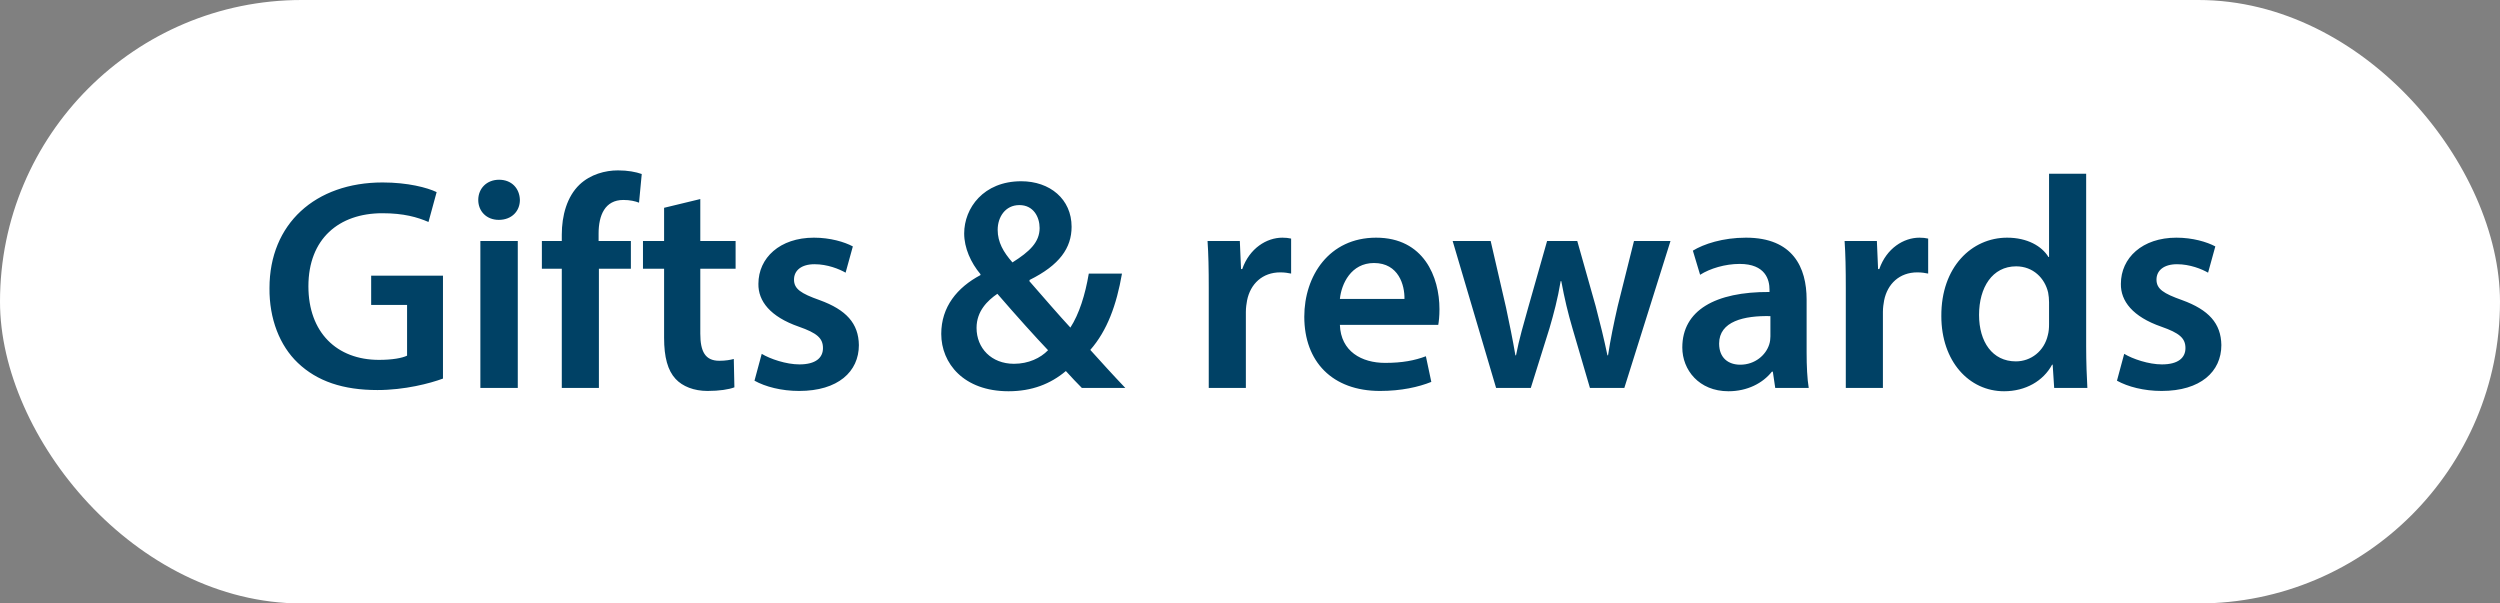
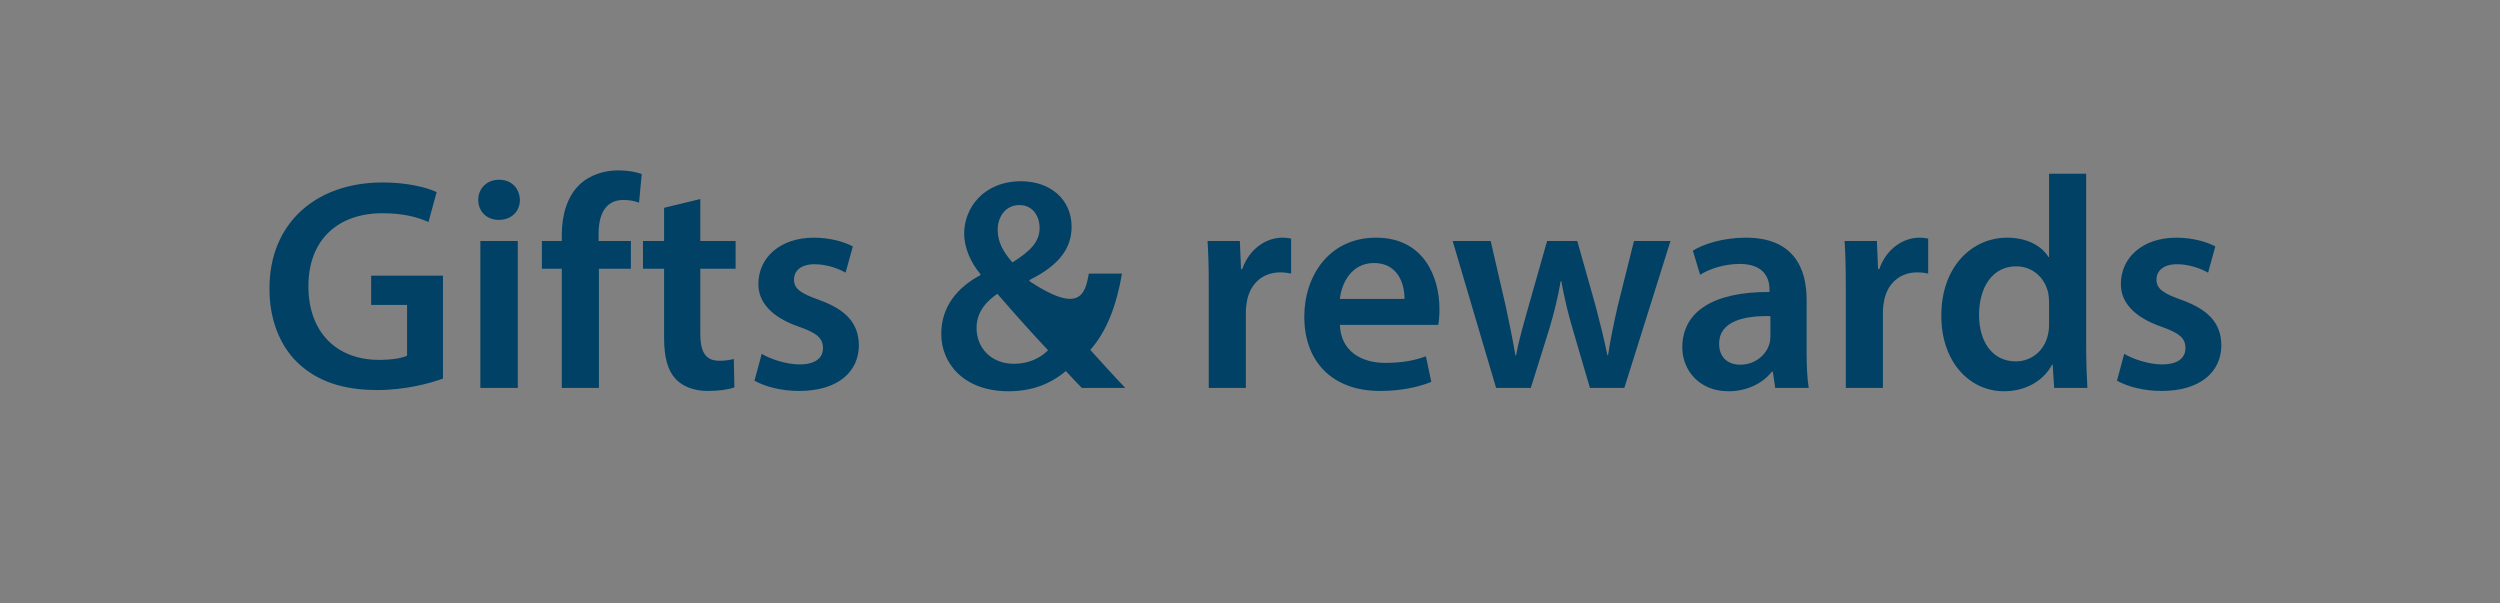
<svg xmlns="http://www.w3.org/2000/svg" width="116" height="28" viewBox="0 0 116 28" fill="none">
  <rect x="0" y="0" width="116" height="28" fill="#808080" stroke="none" />
-   <rect width="116" height="28" rx="14" fill="white" />
-   <path d="M20.554 12.792V17.566C19.952 17.79 18.776 18.098 17.516 18.098C15.92 18.098 14.716 17.692 13.82 16.838C12.98 16.04 12.49 14.794 12.504 13.366C12.504 10.384 14.632 8.466 17.754 8.466C18.916 8.466 19.826 8.704 20.26 8.914L19.882 10.3C19.364 10.076 18.734 9.894 17.74 9.894C15.724 9.894 14.31 11.084 14.31 13.282C14.31 15.424 15.626 16.698 17.586 16.698C18.202 16.698 18.664 16.614 18.888 16.502V14.15H17.222V12.792H20.554ZM24.025 18H22.289V11.182H24.025V18ZM23.157 8.34C23.745 8.34 24.109 8.746 24.123 9.278C24.123 9.796 23.745 10.202 23.143 10.202C22.569 10.202 22.191 9.796 22.191 9.278C22.191 8.746 22.583 8.34 23.157 8.34ZM27.789 18H26.067V12.47H25.143V11.182H26.067V10.888C26.067 10.006 26.305 9.124 26.893 8.564C27.397 8.088 28.083 7.906 28.671 7.906C29.133 7.906 29.497 7.976 29.777 8.074L29.651 9.404C29.469 9.334 29.231 9.278 28.923 9.278C28.069 9.278 27.775 9.992 27.775 10.832V11.182H29.273V12.47H27.789V18ZM30.814 9.642L32.494 9.236V11.182H34.132V12.47H32.494V15.48C32.494 16.306 32.718 16.74 33.376 16.74C33.67 16.74 33.894 16.698 34.048 16.656L34.076 17.972C33.824 18.07 33.376 18.14 32.83 18.14C32.2 18.14 31.668 17.93 31.346 17.58C30.982 17.188 30.814 16.572 30.814 15.676V12.47H29.834V11.182H30.814V9.642ZM35.008 17.664L35.344 16.418C35.736 16.656 36.478 16.908 37.094 16.908C37.85 16.908 38.186 16.6 38.186 16.152C38.186 15.69 37.906 15.452 37.066 15.158C35.736 14.696 35.176 13.968 35.19 13.17C35.19 11.966 36.184 11.028 37.766 11.028C38.522 11.028 39.18 11.224 39.572 11.434L39.236 12.652C38.942 12.484 38.396 12.26 37.794 12.26C37.178 12.26 36.842 12.554 36.842 12.974C36.842 13.408 37.164 13.618 38.032 13.926C39.264 14.374 39.838 15.004 39.852 16.012C39.852 17.244 38.886 18.14 37.08 18.14C36.254 18.14 35.512 17.944 35.008 17.664ZM52.214 18H50.198C49.96 17.762 49.736 17.524 49.456 17.216C48.742 17.818 47.874 18.154 46.796 18.154C44.71 18.154 43.674 16.852 43.674 15.494C43.674 14.234 44.416 13.338 45.494 12.764V12.722C45.046 12.19 44.738 11.504 44.738 10.832C44.738 9.656 45.634 8.41 47.384 8.41C48.714 8.41 49.722 9.236 49.722 10.524C49.722 11.504 49.162 12.302 47.776 12.988L47.762 13.044C48.42 13.8 49.148 14.64 49.666 15.2C50.072 14.57 50.352 13.688 50.52 12.694H52.06C51.808 14.15 51.374 15.34 50.59 16.236C51.108 16.81 51.626 17.384 52.214 18ZM47.048 16.88C47.72 16.88 48.28 16.614 48.63 16.25C48.056 15.648 47.16 14.654 46.278 13.632C45.83 13.94 45.312 14.43 45.312 15.214C45.312 16.152 45.998 16.88 47.048 16.88ZM47.3 9.516C46.642 9.516 46.292 10.076 46.292 10.664C46.292 11.238 46.558 11.7 46.978 12.176C47.776 11.672 48.238 11.238 48.238 10.58C48.238 10.076 47.958 9.516 47.3 9.516ZM56.086 18V13.38C56.086 12.456 56.072 11.798 56.03 11.182H57.528L57.584 12.484H57.64C57.976 11.518 58.774 11.028 59.502 11.028C59.67 11.028 59.768 11.042 59.908 11.07V12.694C59.768 12.666 59.614 12.638 59.404 12.638C58.578 12.638 58.018 13.17 57.864 13.94C57.836 14.094 57.808 14.276 57.808 14.472V18H56.086ZM66.735 15.074H62.171C62.213 16.306 63.179 16.838 64.271 16.838C65.069 16.838 65.643 16.726 66.161 16.53L66.413 17.72C65.825 17.958 65.013 18.14 64.033 18.14C61.821 18.14 60.519 16.782 60.519 14.696C60.519 12.806 61.667 11.028 63.851 11.028C66.063 11.028 66.791 12.848 66.791 14.346C66.791 14.668 66.763 14.92 66.735 15.074ZM62.171 13.87H65.167C65.181 13.24 64.901 12.204 63.753 12.204C62.689 12.204 62.241 13.17 62.171 13.87ZM67.403 11.182H69.167L69.881 14.276C70.035 15.004 70.189 15.746 70.315 16.488H70.343C70.483 15.746 70.707 14.99 70.903 14.29L71.785 11.182H73.185L74.039 14.206C74.249 15.004 74.431 15.746 74.585 16.488H74.613C74.725 15.746 74.879 15.004 75.061 14.206L75.817 11.182H77.511L75.369 18H73.773L72.961 15.228C72.751 14.514 72.597 13.87 72.443 13.044H72.415C72.275 13.884 72.093 14.556 71.897 15.228L71.029 18H69.419L67.403 11.182ZM83.925 18H82.371L82.259 17.244H82.217C81.797 17.776 81.083 18.154 80.201 18.154C78.829 18.154 78.059 17.16 78.059 16.124C78.059 14.402 79.585 13.534 82.105 13.548V13.436C82.105 12.988 81.923 12.246 80.719 12.246C80.047 12.246 79.347 12.456 78.885 12.75L78.549 11.63C79.053 11.322 79.935 11.028 81.013 11.028C83.197 11.028 83.827 12.414 83.827 13.898V16.362C83.827 16.978 83.855 17.58 83.925 18ZM82.147 15.606V14.668C80.929 14.64 79.767 14.906 79.767 15.942C79.767 16.614 80.201 16.922 80.747 16.922C81.433 16.922 81.937 16.474 82.091 15.984C82.133 15.858 82.147 15.718 82.147 15.606ZM85.645 18V13.38C85.645 12.456 85.631 11.798 85.589 11.182H87.087L87.143 12.484H87.199C87.535 11.518 88.333 11.028 89.061 11.028C89.229 11.028 89.327 11.042 89.467 11.07V12.694C89.327 12.666 89.173 12.638 88.963 12.638C88.137 12.638 87.577 13.17 87.423 13.94C87.395 14.094 87.367 14.276 87.367 14.472V18H85.645ZM95.076 8.06H96.798V16.082C96.798 16.782 96.826 17.538 96.854 18H95.314L95.244 16.922H95.216C94.81 17.678 93.984 18.154 92.99 18.154C91.366 18.154 90.078 16.768 90.078 14.668C90.064 12.386 91.492 11.028 93.13 11.028C94.068 11.028 94.74 11.42 95.048 11.924H95.076V8.06ZM95.076 15.046V14.024C95.076 13.884 95.062 13.716 95.034 13.576C94.88 12.904 94.334 12.358 93.55 12.358C92.444 12.358 91.828 13.338 91.828 14.612C91.828 15.858 92.444 16.768 93.536 16.768C94.236 16.768 94.852 16.292 95.02 15.55C95.062 15.396 95.076 15.228 95.076 15.046ZM98.227 17.664L98.563 16.418C98.955 16.656 99.697 16.908 100.313 16.908C101.069 16.908 101.405 16.6 101.405 16.152C101.405 15.69 101.125 15.452 100.285 15.158C98.955 14.696 98.395 13.968 98.409 13.17C98.409 11.966 99.403 11.028 100.985 11.028C101.741 11.028 102.399 11.224 102.791 11.434L102.455 12.652C102.161 12.484 101.615 12.26 101.013 12.26C100.397 12.26 100.061 12.554 100.061 12.974C100.061 13.408 100.383 13.618 101.251 13.926C102.483 14.374 103.057 15.004 103.071 16.012C103.071 17.244 102.105 18.14 100.299 18.14C99.473 18.14 98.731 17.944 98.227 17.664Z" fill="#004165" />
+   <path d="M20.554 12.792V17.566C19.952 17.79 18.776 18.098 17.516 18.098C15.92 18.098 14.716 17.692 13.82 16.838C12.98 16.04 12.49 14.794 12.504 13.366C12.504 10.384 14.632 8.466 17.754 8.466C18.916 8.466 19.826 8.704 20.26 8.914L19.882 10.3C19.364 10.076 18.734 9.894 17.74 9.894C15.724 9.894 14.31 11.084 14.31 13.282C14.31 15.424 15.626 16.698 17.586 16.698C18.202 16.698 18.664 16.614 18.888 16.502V14.15H17.222V12.792H20.554ZM24.025 18H22.289V11.182H24.025V18ZM23.157 8.34C23.745 8.34 24.109 8.746 24.123 9.278C24.123 9.796 23.745 10.202 23.143 10.202C22.569 10.202 22.191 9.796 22.191 9.278C22.191 8.746 22.583 8.34 23.157 8.34ZM27.789 18H26.067V12.47H25.143V11.182H26.067V10.888C26.067 10.006 26.305 9.124 26.893 8.564C27.397 8.088 28.083 7.906 28.671 7.906C29.133 7.906 29.497 7.976 29.777 8.074L29.651 9.404C29.469 9.334 29.231 9.278 28.923 9.278C28.069 9.278 27.775 9.992 27.775 10.832V11.182H29.273V12.47H27.789V18ZM30.814 9.642L32.494 9.236V11.182H34.132V12.47H32.494V15.48C32.494 16.306 32.718 16.74 33.376 16.74C33.67 16.74 33.894 16.698 34.048 16.656L34.076 17.972C33.824 18.07 33.376 18.14 32.83 18.14C32.2 18.14 31.668 17.93 31.346 17.58C30.982 17.188 30.814 16.572 30.814 15.676V12.47H29.834V11.182H30.814V9.642ZM35.008 17.664L35.344 16.418C35.736 16.656 36.478 16.908 37.094 16.908C37.85 16.908 38.186 16.6 38.186 16.152C38.186 15.69 37.906 15.452 37.066 15.158C35.736 14.696 35.176 13.968 35.19 13.17C35.19 11.966 36.184 11.028 37.766 11.028C38.522 11.028 39.18 11.224 39.572 11.434L39.236 12.652C38.942 12.484 38.396 12.26 37.794 12.26C37.178 12.26 36.842 12.554 36.842 12.974C36.842 13.408 37.164 13.618 38.032 13.926C39.264 14.374 39.838 15.004 39.852 16.012C39.852 17.244 38.886 18.14 37.08 18.14C36.254 18.14 35.512 17.944 35.008 17.664ZM52.214 18H50.198C49.96 17.762 49.736 17.524 49.456 17.216C48.742 17.818 47.874 18.154 46.796 18.154C44.71 18.154 43.674 16.852 43.674 15.494C43.674 14.234 44.416 13.338 45.494 12.764V12.722C45.046 12.19 44.738 11.504 44.738 10.832C44.738 9.656 45.634 8.41 47.384 8.41C48.714 8.41 49.722 9.236 49.722 10.524C49.722 11.504 49.162 12.302 47.776 12.988L47.762 13.044C50.072 14.57 50.352 13.688 50.52 12.694H52.06C51.808 14.15 51.374 15.34 50.59 16.236C51.108 16.81 51.626 17.384 52.214 18ZM47.048 16.88C47.72 16.88 48.28 16.614 48.63 16.25C48.056 15.648 47.16 14.654 46.278 13.632C45.83 13.94 45.312 14.43 45.312 15.214C45.312 16.152 45.998 16.88 47.048 16.88ZM47.3 9.516C46.642 9.516 46.292 10.076 46.292 10.664C46.292 11.238 46.558 11.7 46.978 12.176C47.776 11.672 48.238 11.238 48.238 10.58C48.238 10.076 47.958 9.516 47.3 9.516ZM56.086 18V13.38C56.086 12.456 56.072 11.798 56.03 11.182H57.528L57.584 12.484H57.64C57.976 11.518 58.774 11.028 59.502 11.028C59.67 11.028 59.768 11.042 59.908 11.07V12.694C59.768 12.666 59.614 12.638 59.404 12.638C58.578 12.638 58.018 13.17 57.864 13.94C57.836 14.094 57.808 14.276 57.808 14.472V18H56.086ZM66.735 15.074H62.171C62.213 16.306 63.179 16.838 64.271 16.838C65.069 16.838 65.643 16.726 66.161 16.53L66.413 17.72C65.825 17.958 65.013 18.14 64.033 18.14C61.821 18.14 60.519 16.782 60.519 14.696C60.519 12.806 61.667 11.028 63.851 11.028C66.063 11.028 66.791 12.848 66.791 14.346C66.791 14.668 66.763 14.92 66.735 15.074ZM62.171 13.87H65.167C65.181 13.24 64.901 12.204 63.753 12.204C62.689 12.204 62.241 13.17 62.171 13.87ZM67.403 11.182H69.167L69.881 14.276C70.035 15.004 70.189 15.746 70.315 16.488H70.343C70.483 15.746 70.707 14.99 70.903 14.29L71.785 11.182H73.185L74.039 14.206C74.249 15.004 74.431 15.746 74.585 16.488H74.613C74.725 15.746 74.879 15.004 75.061 14.206L75.817 11.182H77.511L75.369 18H73.773L72.961 15.228C72.751 14.514 72.597 13.87 72.443 13.044H72.415C72.275 13.884 72.093 14.556 71.897 15.228L71.029 18H69.419L67.403 11.182ZM83.925 18H82.371L82.259 17.244H82.217C81.797 17.776 81.083 18.154 80.201 18.154C78.829 18.154 78.059 17.16 78.059 16.124C78.059 14.402 79.585 13.534 82.105 13.548V13.436C82.105 12.988 81.923 12.246 80.719 12.246C80.047 12.246 79.347 12.456 78.885 12.75L78.549 11.63C79.053 11.322 79.935 11.028 81.013 11.028C83.197 11.028 83.827 12.414 83.827 13.898V16.362C83.827 16.978 83.855 17.58 83.925 18ZM82.147 15.606V14.668C80.929 14.64 79.767 14.906 79.767 15.942C79.767 16.614 80.201 16.922 80.747 16.922C81.433 16.922 81.937 16.474 82.091 15.984C82.133 15.858 82.147 15.718 82.147 15.606ZM85.645 18V13.38C85.645 12.456 85.631 11.798 85.589 11.182H87.087L87.143 12.484H87.199C87.535 11.518 88.333 11.028 89.061 11.028C89.229 11.028 89.327 11.042 89.467 11.07V12.694C89.327 12.666 89.173 12.638 88.963 12.638C88.137 12.638 87.577 13.17 87.423 13.94C87.395 14.094 87.367 14.276 87.367 14.472V18H85.645ZM95.076 8.06H96.798V16.082C96.798 16.782 96.826 17.538 96.854 18H95.314L95.244 16.922H95.216C94.81 17.678 93.984 18.154 92.99 18.154C91.366 18.154 90.078 16.768 90.078 14.668C90.064 12.386 91.492 11.028 93.13 11.028C94.068 11.028 94.74 11.42 95.048 11.924H95.076V8.06ZM95.076 15.046V14.024C95.076 13.884 95.062 13.716 95.034 13.576C94.88 12.904 94.334 12.358 93.55 12.358C92.444 12.358 91.828 13.338 91.828 14.612C91.828 15.858 92.444 16.768 93.536 16.768C94.236 16.768 94.852 16.292 95.02 15.55C95.062 15.396 95.076 15.228 95.076 15.046ZM98.227 17.664L98.563 16.418C98.955 16.656 99.697 16.908 100.313 16.908C101.069 16.908 101.405 16.6 101.405 16.152C101.405 15.69 101.125 15.452 100.285 15.158C98.955 14.696 98.395 13.968 98.409 13.17C98.409 11.966 99.403 11.028 100.985 11.028C101.741 11.028 102.399 11.224 102.791 11.434L102.455 12.652C102.161 12.484 101.615 12.26 101.013 12.26C100.397 12.26 100.061 12.554 100.061 12.974C100.061 13.408 100.383 13.618 101.251 13.926C102.483 14.374 103.057 15.004 103.071 16.012C103.071 17.244 102.105 18.14 100.299 18.14C99.473 18.14 98.731 17.944 98.227 17.664Z" fill="#004165" />
</svg>